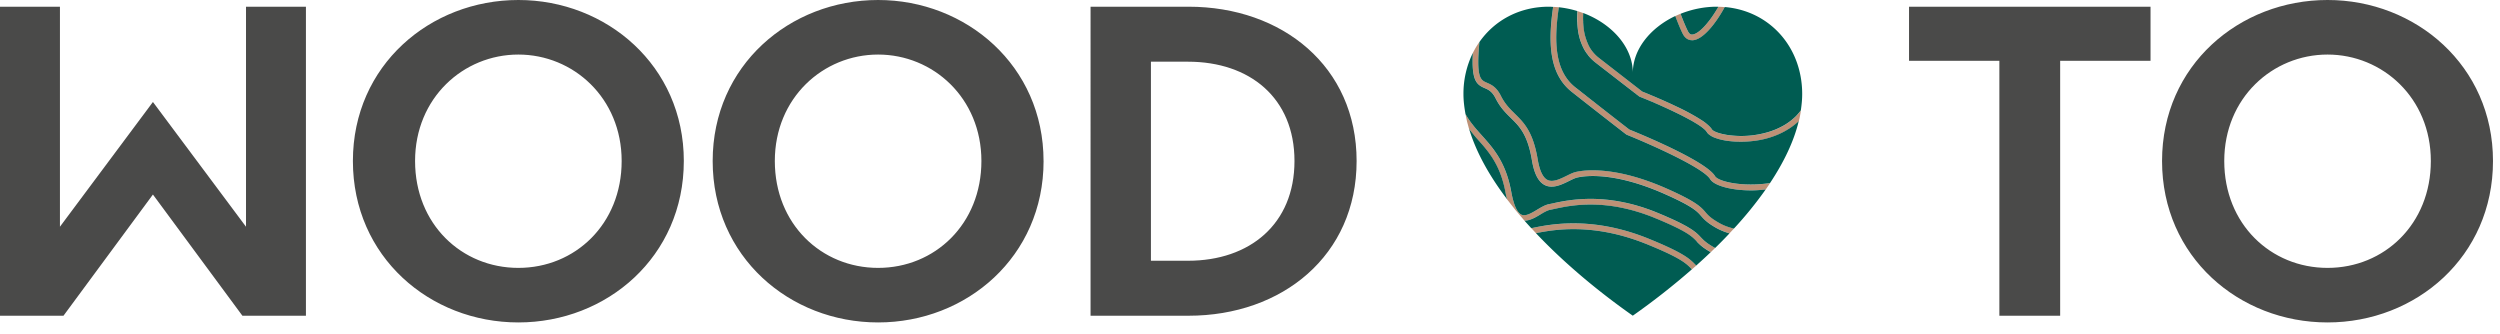
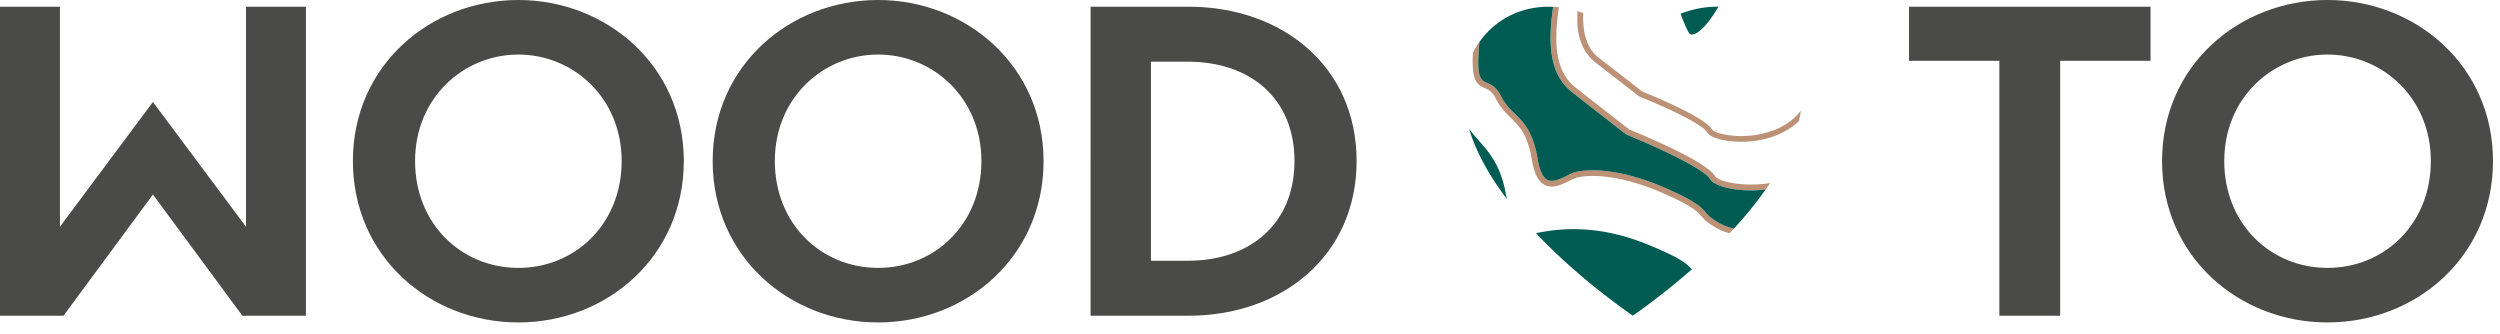
<svg xmlns="http://www.w3.org/2000/svg" width="202" height="27" viewBox="0 0 202 27" fill="none">
  <path d="M5.13 25.51H0V.543h4.843V18.32l7.514-10.08 7.52 10.08V.542h4.842v24.969h-5.133l-7.23-9.793L5.13 25.51zM50.23 13.01c0-5.096-3.904-8.602-8.346-8.602-4.443 0-8.346 3.503-8.346 8.601 0 5.098 3.758 8.636 8.346 8.636 4.587 0 8.346-3.54 8.346-8.636zm5.022 0c0 7.73-6.217 13.043-13.368 13.043-7.152 0-13.37-5.31-13.37-13.044C28.515 5.275 34.765 0 41.885 0c7.119 0 13.368 5.31 13.368 13.01zM79.298 13.01c0-5.096-3.9-8.602-8.346-8.602-4.445 0-8.346 3.503-8.346 8.601 0 5.098 3.762 8.636 8.346 8.636 4.585 0 8.346-3.54 8.346-8.636zm5.023 0c0 7.73-6.215 13.043-13.369 13.043s-13.368-5.31-13.368-13.044C57.584 5.275 63.834 0 70.949 0c7.117 0 13.37 5.31 13.37 13.01M95.993 4.985h-2.998v16.083h2.998c4.988 0 8.601-2.964 8.601-8.059 0-5.095-3.613-8.024-8.6-8.024zm-7.876 20.526V.542h7.914c7.589 0 13.583 4.843 13.583 12.467 0 7.624-5.997 12.502-13.583 12.502h-7.914zM173.763 4.912h-7.302v20.599h-4.912V4.912h-7.299V.542h19.513v4.37zM196.412 13.01c0-5.096-3.904-8.602-8.346-8.602-4.443 0-8.346 3.503-8.346 8.601 0 5.098 3.758 8.636 8.346 8.636 4.587 0 8.346-3.54 8.346-8.636zm5.022 0c0 7.73-6.217 13.043-13.368 13.043-7.151 0-13.372-5.31-13.372-13.044 0-7.734 6.25-13.009 13.372-13.009s13.368 5.31 13.368 13.01z" fill="#4A4A49" />
-   <path d="M136.717 3.257h.061c.829-.058 1.856-1.346 2.581-2.683a7.46 7.46 0 0 0-.514-.026c-.693 1.215-1.563 2.201-2.099 2.239-.11.014-.241-.018-.366-.267-.188-.38-.394-.879-.594-1.406a6.94 6.94 0 0 0-.426.185c.2.53.406 1.041.603 1.43.214.426.516.528.754.528zM133.095 19.238c-4.51-1.786-7.83-1.11-9.248-.823-.044.008-.078.014-.113.023.125.136.246.27.374.403 1.45-.293 4.588-.844 8.813.832 2.906 1.172 3.338 1.624 3.758 2.062l.029.029c.116-.102.238-.203.354-.308-.015-.014-.032-.029-.046-.046-.453-.473-.92-.963-3.921-2.172z" fill="#BD9176" />
-   <path d="M137.442 19.192c-.415-.441-.841-.893-3.547-2.01-4.112-1.685-7.125-1.032-8.415-.754-.119.026-.227.05-.319.067-.319.06-.65.26-.969.455-.449.27-.916.548-1.256.397-.35-.156-.626-.765-.82-1.8-.432-2.43-1.444-3.559-2.422-4.646-.478-.53-.922-1.044-1.284-1.682.072.397.168.797.29 1.203.211.273.423.545.646.792.934 1.041 1.9 2.117 2.309 4.417.032.176.072.319.11.47.441.582.91 1.162 1.415 1.736.426-.011.858-.252 1.25-.487.299-.18.58-.348.818-.394l.327-.07c1.349-.293 4.159-.899 8.14.731 2.61 1.079 3.005 1.493 3.385 1.897.229.243.493.501 1.131.86.118-.112.232-.225.348-.338-.67-.366-.911-.6-1.14-.844" fill="#BD9176" />
  <path d="M137.799 17.139c-.36-.415-.734-.841-3.098-1.891-4.187-1.856-6.672-1.514-7.325-1.369-.241.046-.51.18-.797.322-.522.258-1.111.55-1.549.328-.371-.192-.638-.76-.789-1.691-.38-2.224-1.122-2.952-1.838-3.651-.409-.403-.798-.783-1.131-1.45-.366-.728-.792-.913-1.134-1.058-.505-.218-.873-.386-.603-3.286a7.106 7.106 0 0 0-.525.879c-.113 2.204.281 2.552.942 2.836.302.13.612.264.899.838.369.74.804 1.163 1.224 1.574.693.679 1.349 1.323 1.702 3.396.18 1.1.519 1.763 1.039 2.03.64.33 1.377-.035 1.969-.328.258-.127.501-.246.687-.284.626-.142 2.981-.464 7.041 1.337 2.271 1.006 2.607 1.395 2.935 1.77.232.266.472.544 1.255.985.334.189.685.322 1.044.424.122-.128.241-.259.36-.386a4.579 4.579 0 0 1-1.172-.444c-.71-.403-.913-.635-1.131-.884M138.584 14.239c-.745-1.242-6.171-3.463-6.93-3.77-.25-.195-2.291-1.778-4.336-3.39-1.586-1.233-1.818-3.43-1.357-6.49a6.233 6.233 0 0 0-.464-.032c-.476 3.207-.206 5.536 1.534 6.89 2.181 1.72 4.362 3.41 4.362 3.41l.055.032c1.679.676 6.165 2.636 6.736 3.587.305.517 1.673.908 3.329.908a10.6 10.6 0 0 0 1.157-.075c.122-.171.241-.345.354-.516-2.227.342-4.184-.125-4.437-.554" fill="#BD9176" />
  <path d="M127.446 1.743c.011.301.035.591.084.861.04.232.096.45.162.658.021.064.047.125.07.189.052.142.113.281.18.412.034.066.069.13.104.194.075.128.157.246.249.362l.119.157c.14.16.287.31.461.447l3.564 2.763.058.032c.491.194 1.047.43 1.616.679.568.252 1.145.519 1.676.786.264.133.516.264.751.394a11.535 11.535 0 0 1 .893.545c.238.168.406.32.479.444.034.06.084.119.145.174.121.11.295.206.504.29.105.04.221.078.342.113.247.067.522.119.824.157a8.216 8.216 0 0 0 2.418-.076c.029-.006.061-.006.09-.011.882-.169 2.123-.586 3.115-1.52.069-.29.122-.58.162-.867l-.017.026a4.472 4.472 0 0 1-.458.52l-.064.051a4.82 4.82 0 0 1-.748.563 6.107 6.107 0 0 1-1.662.676 7.289 7.289 0 0 1-.415.092c-.475.09-.939.13-1.371.14a7.792 7.792 0 0 1-.705-.027c-.07-.005-.133-.014-.2-.02a7.46 7.46 0 0 1-.421-.058 3.962 3.962 0 0 1-.524-.125c-.044-.014-.093-.026-.134-.04a1.918 1.918 0 0 1-.328-.148.457.457 0 0 1-.147-.136 1.397 1.397 0 0 0-.235-.27l-.076-.07a4.342 4.342 0 0 0-.371-.29h-.003a7.214 7.214 0 0 0-.623-.391c-.18-.104-.363-.209-.56-.313a30.755 30.755 0 0 0-.919-.464c-.157-.076-.313-.148-.467-.22-.212-.1-.415-.19-.615-.279l-.136-.06a53.602 53.602 0 0 0-.542-.239 22.757 22.757 0 0 0-.36-.15c-.157-.064-.284-.12-.397-.166a1.95 1.95 0 0 1-.076-.032c-.095-.037-.18-.072-.232-.093l-3.535-2.743a3.049 3.049 0 0 1-.354-.33 3.058 3.058 0 0 1-.29-.377 3.229 3.229 0 0 1-.287-.58c-.02-.053-.04-.105-.058-.157a4.771 4.771 0 0 1-.177-.664v-.006a6.374 6.374 0 0 1-.078-.76l-.009-.203c-.005-.168.003-.348.009-.525A7.98 7.98 0 0 0 127.46.9c-.008.209-.017.42-.014.62 0 .076.003.154.006.227" fill="#BD9176" />
  <path d="M136.746 2.787c.536-.038 1.406-1.024 2.099-2.239-.043 0-.084-.006-.127-.006-1.03 0-2.027.212-2.929.572.2.527.403 1.026.594 1.406.125.25.253.281.366.267M132.921 19.673c-4.225-1.676-7.363-1.125-8.816-.832 2.248 2.378 4.959 4.654 7.824 6.667a57.25 57.25 0 0 0 4.776-3.747.793.793 0 0 0-.029-.029c-.417-.438-.849-.89-3.758-2.062" fill="#005C52" />
-   <path d="M137.103 19.51c-.38-.402-.772-.82-3.385-1.896-3.981-1.63-6.788-1.024-8.14-.73l-.327.069c-.238.046-.52.215-.818.394-.392.238-.824.476-1.25.487.177.204.362.404.545.604.038-.006.073-.015.113-.023 1.418-.29 4.739-.966 9.248.823 3.001 1.21 3.468 1.7 3.921 2.172l.043.046c.4-.356.792-.716 1.172-1.081-.638-.36-.902-.62-1.131-.861M142.23 11.31c-.029.005-.061.005-.09.011-.488.087-.989.13-1.473.13a7.7 7.7 0 0 1-.949-.054 5.22 5.22 0 0 1-.82-.157 4.013 4.013 0 0 1-.343-.113 1.683 1.683 0 0 1-.504-.29.725.725 0 0 1-.145-.174c-.076-.125-.244-.276-.479-.444a6.307 6.307 0 0 0-.409-.264 8.31 8.31 0 0 0-.484-.28 21.517 21.517 0 0 0-.751-.395 43.915 43.915 0 0 0-3.291-1.464l-.058-.033-3.564-2.763a3.713 3.713 0 0 1-.461-.444c-.044-.05-.082-.104-.119-.157a2.806 2.806 0 0 1-.354-.557 3.912 3.912 0 0 1-.18-.411c-.023-.064-.049-.125-.07-.189a5.141 5.141 0 0 1-.162-.658 7.204 7.204 0 0 1-.09-1.09c-.003-.197.009-.412.015-.62a7.985 7.985 0 0 0-1.494-.308c-.458 3.056-.226 5.257 1.357 6.49a679.625 679.625 0 0 0 4.336 3.39c.762.307 6.188 2.529 6.931 3.77.255.429 2.209.896 4.439.554 1.114-1.68 1.926-3.364 2.32-5.003-.989.934-2.23 1.352-3.114 1.52" fill="#005C52" />
-   <path d="M127.918 1.78c.015.264.035.523.079.76v.006a4.452 4.452 0 0 0 .235.824c.081.206.171.403.287.58a2.963 2.963 0 0 0 .644.707l3.535 2.744c.052.02.133.055.232.092l.075.032c.113.047.244.099.397.166.11.046.232.095.36.15.168.073.351.154.542.235l.136.061c.2.09.403.18.615.279l.467.22a18.74 18.74 0 0 1 1.615.855c.174.105.342.21.49.31h.003a4.442 4.442 0 0 1 .447.363c.098.093.183.186.235.27a.398.398 0 0 0 .148.136c.081.052.194.102.327.148.041.015.09.03.134.04.101.033.211.062.336.088.061.011.125.026.189.037.13.024.272.044.42.058.067.006.131.015.203.02.223.018.458.03.705.027a7.71 7.71 0 0 0 1.786-.232 6.094 6.094 0 0 0 1.662-.676 4.82 4.82 0 0 0 .748-.562c.02-.018.043-.035.061-.053.162-.153.313-.33.458-.519l.018-.026c.066-.444.11-.887.11-1.322 0-3.782-2.613-6.72-6.258-7.03-.725 1.337-1.752 2.625-2.578 2.683h-.061c-.238 0-.543-.099-.757-.528-.194-.389-.4-.899-.6-1.43-2.004.949-3.431 2.68-3.431 4.594 0-2.094-1.705-3.97-4.011-4.837-.003.177-.011.356-.008.525 0 .066.005.136.008.203M137.445 17.446c-.325-.374-.664-.763-2.935-1.769-4.057-1.8-6.415-1.479-7.041-1.337-.186.035-.429.157-.687.284-.592.293-1.328.656-1.969.328-.519-.267-.859-.93-1.039-2.03-.353-2.073-1.009-2.717-1.702-3.396-.42-.412-.855-.838-1.224-1.574-.287-.575-.6-.71-.899-.838-.664-.285-1.058-.633-.942-2.837a7.456 7.456 0 0 0-.76 3.327c0 .53.067 1.073.166 1.615.362.638.806 1.151 1.284 1.682.977 1.09 1.99 2.215 2.422 4.646.194 1.035.469 1.64.82 1.8.337.151.804-.127 1.256-.4.319-.191.65-.391.969-.452.092-.018.2-.04.319-.067 1.287-.278 4.303-.93 8.415.754 2.706 1.117 3.132 1.569 3.547 2.01.229.243.469.478 1.139.844.401-.389.786-.783 1.16-1.18a4.924 4.924 0 0 1-1.044-.424c-.78-.44-1.02-.72-1.255-.986z" fill="#005C52" />
  <path d="M138.181 14.476c-.571-.95-5.054-2.911-6.736-3.587l-.055-.032s-2.181-1.69-4.362-3.41c-1.74-1.354-2.009-3.683-1.534-6.89-.116-.006-.232-.015-.348-.015-2.387 0-4.39 1.108-5.611 2.857-.27 2.903.098 3.068.603 3.285.342.148.768.33 1.134 1.059.333.667.722 1.047 1.131 1.45.716.702 1.458 1.427 1.838 3.65.154.932.418 1.5.789 1.691.435.224 1.027-.07 1.549-.327.287-.142.556-.276.797-.322.656-.145 3.138-.49 7.325 1.366 2.364 1.05 2.738 1.476 3.097 1.89.218.25.421.485 1.131.885.372.209.763.348 1.172.444a30.85 30.85 0 0 0 2.566-3.161c-.394.043-.783.075-1.157.075-1.653 0-3.024-.394-3.329-.908zM119.352 11.211c-.22-.246-.432-.522-.647-.792.563 1.87 1.633 3.788 3.066 5.678-.038-.147-.079-.292-.111-.47-.408-2.299-1.374-3.375-2.308-4.416z" fill="#005C52" />
</svg>